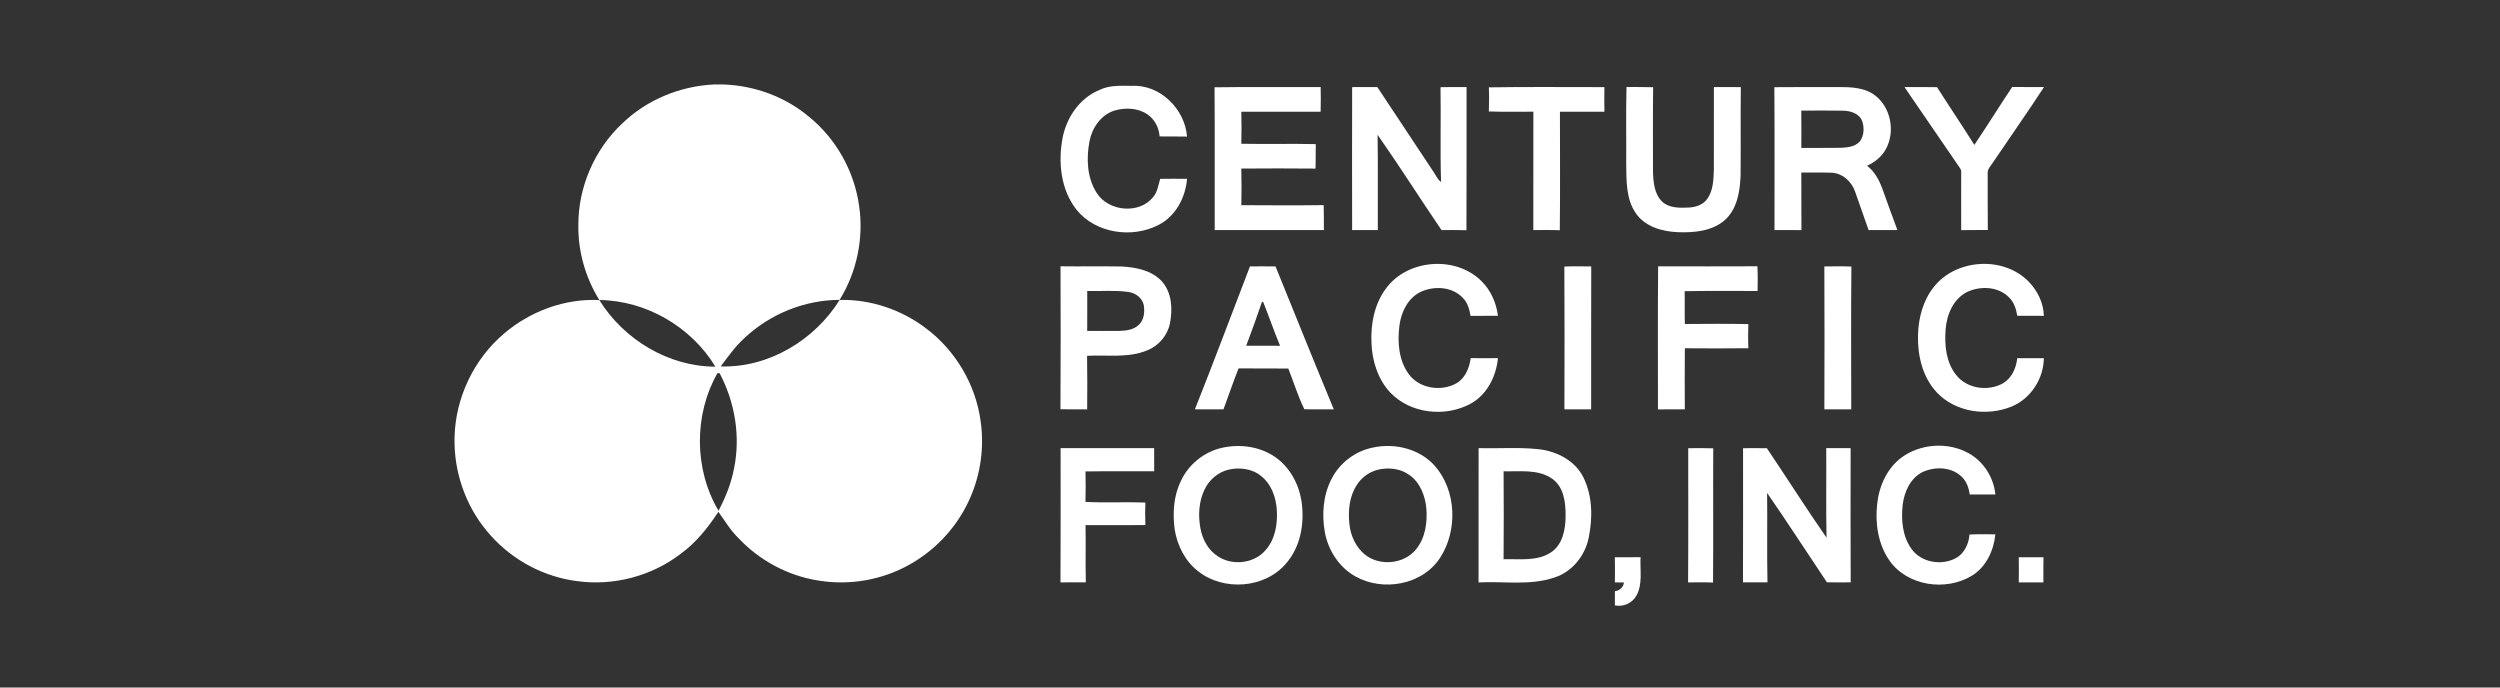
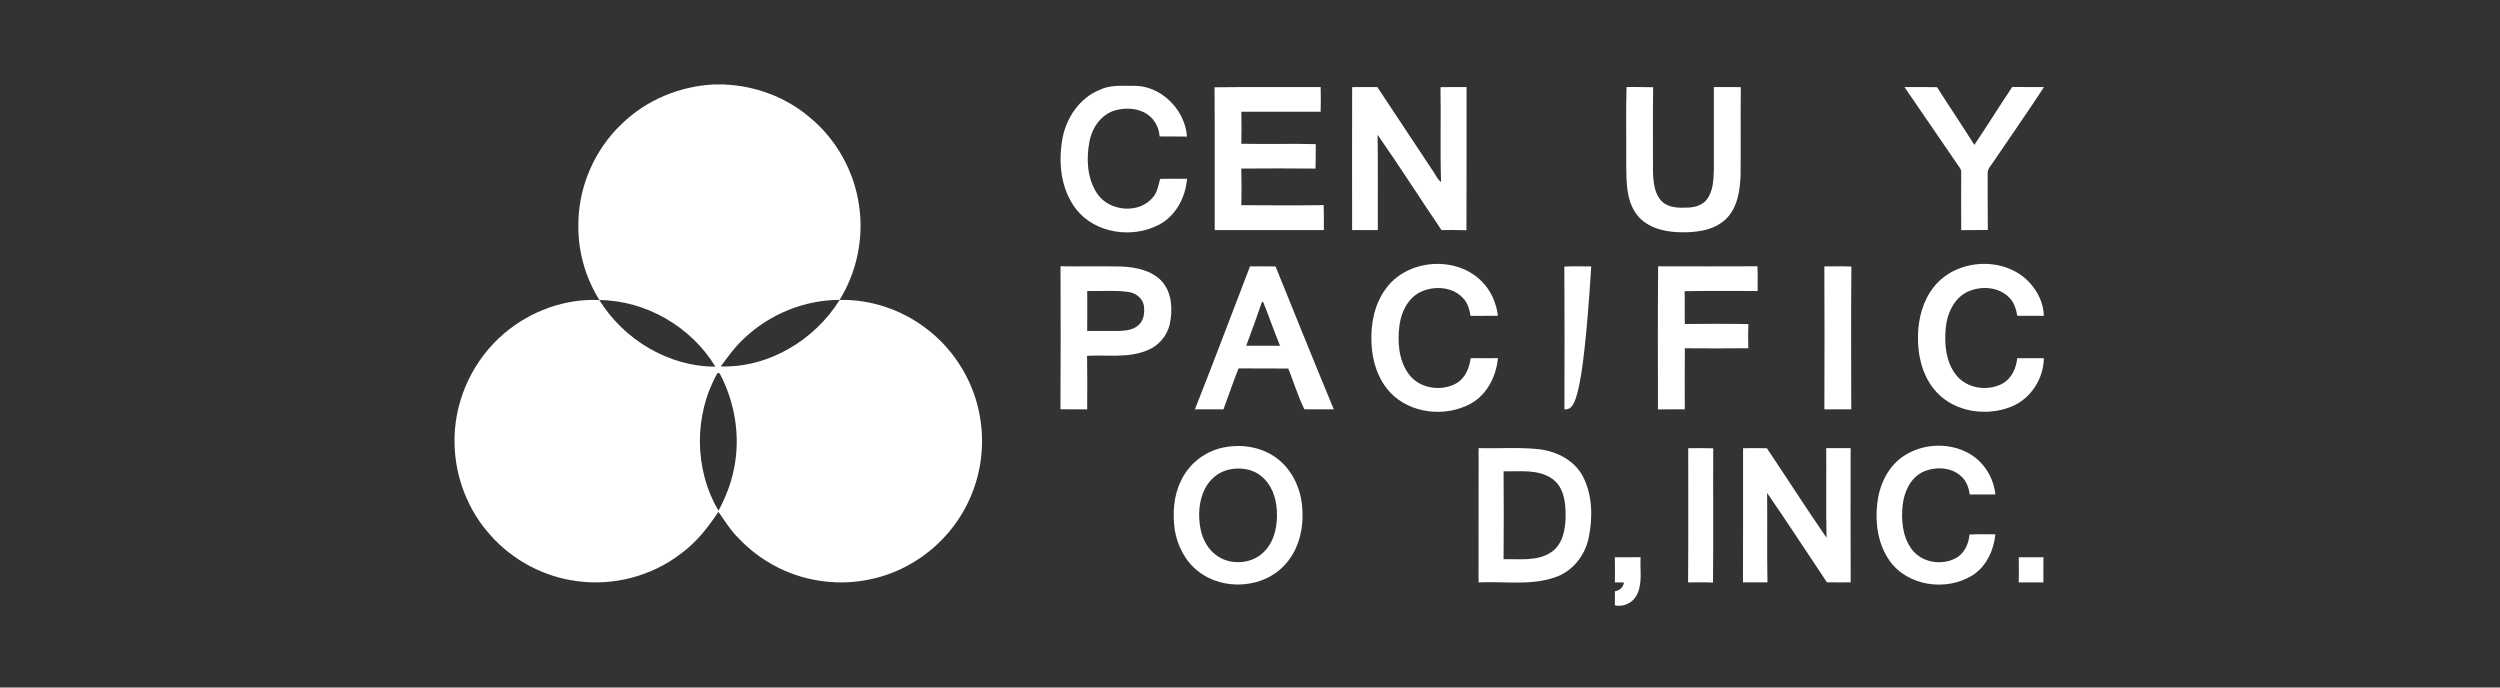
<svg xmlns="http://www.w3.org/2000/svg" width="440" height="121" viewBox="0 0 440 121" fill="none">
  <rect x="0" y="0" width="440" height="121" fill="#333333" stroke="none" />
  <g clip-path="url(#clip0_103_630)">
    <path d="M125.566 14.871H127.418C132.861 15.081 138.262 17.059 142.432 20.591C147.165 24.441 150.343 30.129 151.196 36.171C152.048 41.88 150.811 47.873 147.77 52.777C141.569 52.788 135.43 55.301 130.945 59.578C129.365 61.024 128.121 62.778 126.848 64.49C135.262 64.759 143.379 59.862 147.78 52.788C153.216 52.655 158.659 54.496 162.983 57.79C168.139 61.654 171.69 67.622 172.575 74.018C173.351 79.191 172.424 84.603 169.978 89.22C167.761 93.459 164.276 97.012 160.109 99.347C155.278 102.088 149.497 103.085 144.019 102.172C138.681 101.338 133.672 98.65 129.974 94.712C128.575 93.347 127.562 91.663 126.436 90.081C124.608 92.843 122.531 95.493 119.826 97.45C114.719 101.391 108 103.159 101.617 102.284C95.79 101.563 90.277 98.633 86.373 94.254C82.391 89.878 80.112 84.018 80 78.11V76.962C80.161 69.985 83.415 63.177 88.743 58.679C93.346 54.765 99.422 52.515 105.48 52.812C109.786 59.771 117.672 64.528 125.908 64.532C121.664 57.513 113.694 52.889 105.487 52.805C103.061 48.906 101.739 44.31 101.792 39.714C101.732 32.989 104.616 26.311 109.521 21.721C113.803 17.577 119.637 15.176 125.566 14.871ZM126.272 65.669C122.098 73.017 122.14 82.601 126.457 89.882C127.705 87.547 128.694 85.061 129.191 82.454C130.355 76.783 129.348 70.78 126.649 65.683C126.555 65.68 126.366 65.673 126.272 65.669Z" fill="white" />
    <path d="M193.541 15.816C195.296 14.966 197.278 15.092 199.176 15.113C204.126 14.819 208.566 19.18 208.912 24.039C207.304 24 205.696 24.032 204.088 24.011C203.99 22.488 203.228 20.997 201.955 20.136C200.274 18.967 198.033 18.904 196.125 19.464C193.765 20.22 192.206 22.488 191.755 24.854C191.168 27.903 191.308 31.313 193.042 33.987C195.114 37.221 200.498 37.75 202.945 34.694C203.728 33.787 203.861 32.573 204.193 31.477C205.769 31.435 207.346 31.474 208.922 31.474C208.643 34.746 206.94 38.03 203.944 39.567C199.288 42.01 192.814 41.096 189.452 36.889C186.69 33.381 186.211 28.575 187.008 24.305C187.7 20.661 190.039 17.234 193.541 15.816Z" fill="white" />
    <path d="M213.76 15.365C219.982 15.27 226.208 15.351 232.434 15.319C232.469 16.768 232.476 18.218 232.43 19.663C227.778 19.66 223.125 19.663 218.472 19.663C218.518 21.543 218.518 23.423 218.469 25.302C222.838 25.39 227.208 25.264 231.577 25.365C231.539 26.8 231.588 28.236 231.529 29.671C227.176 29.622 222.821 29.639 218.469 29.667C218.525 31.813 218.514 33.962 218.476 36.112C223.307 36.136 228.138 36.168 232.969 36.101C233.021 37.564 232.983 39.028 233.004 40.491C226.6 40.487 220.196 40.484 213.788 40.494C213.764 32.118 213.827 23.738 213.76 15.365Z" fill="white" />
    <path d="M237.978 15.33C239.457 15.323 240.935 15.323 242.41 15.326C245.717 20.307 249.017 25.292 252.317 30.276C252.737 30.875 253.006 31.603 253.628 32.034C253.446 26.475 253.628 20.906 253.53 15.344C255.058 15.305 256.585 15.326 258.116 15.323C258.095 23.72 258.141 32.121 258.095 40.519C256.631 40.466 255.166 40.494 253.701 40.487C249.912 34.925 246.312 29.226 242.456 23.72C242.543 29.31 242.466 34.901 242.494 40.491C240.988 40.484 239.481 40.491 237.975 40.487C237.964 32.1 237.954 23.713 237.978 15.33Z" fill="white" />
-     <path d="M262.038 15.375C268.816 15.26 275.598 15.347 282.376 15.333C282.355 16.775 282.341 18.218 282.38 19.66C279.768 19.667 277.157 19.656 274.549 19.667C274.553 26.619 274.602 33.57 274.525 40.522C272.973 40.459 271.417 40.491 269.865 40.494C269.872 33.549 269.858 26.601 269.872 19.656C267.261 19.639 264.646 19.716 262.038 19.614C262.087 18.203 262.101 16.789 262.038 15.375Z" fill="white" />
    <path d="M286.267 15.316C287.829 15.333 289.392 15.295 290.954 15.351C290.884 20.314 290.933 25.281 290.926 30.248C290.989 32.076 291.157 34.151 292.545 35.496C293.758 36.616 295.541 36.602 297.089 36.535C298.355 36.493 299.718 36.094 300.476 35.005C301.525 33.546 301.574 31.659 301.64 29.93C301.658 25.061 301.644 20.192 301.644 15.319C303.224 15.326 304.804 15.305 306.384 15.337C306.318 20.552 306.401 25.768 306.342 30.98C306.22 33.686 305.758 36.672 303.692 38.621C301.462 40.673 298.239 40.974 295.348 40.865C292.559 40.767 289.469 39.903 287.847 37.445C286.158 34.922 286.26 31.775 286.214 28.862C286.249 24.347 286.148 19.828 286.267 15.316Z" fill="white" />
-     <path d="M312.288 15.344C316.067 15.298 319.846 15.337 323.624 15.319C325.743 15.323 328.032 15.396 329.833 16.66C332.783 18.75 333.636 23.16 331.892 26.282C331.165 27.599 329.948 28.561 328.599 29.174C329.906 30.161 330.703 31.645 331.269 33.15C332.157 35.601 333.028 38.058 333.947 40.494C332.252 40.484 330.563 40.491 328.871 40.487C328.071 38.226 327.27 35.961 326.484 33.693C325.876 31.908 324.194 30.427 322.261 30.392C320.517 30.34 318.776 30.395 317.032 30.371C317.053 33.749 317.025 37.123 317.053 40.501C315.469 40.477 313.889 40.491 312.313 40.498C312.299 32.111 312.351 23.727 312.288 15.344ZM317.025 19.471C317.053 21.658 317.042 23.85 317.032 26.037C319.346 26.013 321.663 26.055 323.978 26.016C325.163 25.964 326.547 25.827 327.361 24.851C328.088 23.846 328.134 22.453 327.742 21.308C327.235 19.968 325.687 19.506 324.387 19.481C321.933 19.436 319.479 19.457 317.025 19.471Z" fill="white" />
    <path d="M335.188 15.33C337.1 15.319 339.009 15.309 340.921 15.344C343.078 18.75 345.35 22.082 347.482 25.505C349.758 22.138 351.89 18.683 354.148 15.305C356.011 15.34 357.878 15.312 359.745 15.323C356.857 19.758 353.799 24.088 350.838 28.477C350.432 29.146 349.733 29.744 349.831 30.599C349.845 33.892 349.814 37.19 349.856 40.484C348.293 40.491 346.731 40.477 345.172 40.505C345.154 37.095 345.168 33.686 345.172 30.276C345.213 29.769 344.797 29.405 344.56 29.006C341.414 24.462 338.334 19.873 335.188 15.33Z" fill="white" />
    <path d="M243.865 50.866C247.598 45.612 256.162 44.915 260.717 49.459C262.381 51.076 263.349 53.295 263.639 55.581C262.028 55.592 260.423 55.588 258.815 55.592C258.627 54.464 258.319 53.299 257.491 52.462C255.638 50.439 252.429 50.264 250.045 51.366C247.808 52.441 246.619 54.881 246.308 57.247C245.927 60.156 246.147 63.376 247.927 65.823C249.779 68.392 253.645 68.977 256.334 67.458C257.903 66.544 258.602 64.745 258.847 63.03C260.441 63.054 262.038 63.044 263.636 63.033C263.328 66.243 261.727 69.464 258.826 71.053C254.376 73.479 248.227 72.82 244.683 69.082C242.494 66.74 241.491 63.506 241.379 60.349C241.225 57.048 241.879 53.575 243.865 50.866Z" fill="white" />
    <path d="M340.327 50.537C344.235 45.51 352.698 44.999 357.106 49.634C358.633 51.226 359.671 53.355 359.713 55.588C358.154 55.584 356.595 55.599 355.04 55.578C354.847 54.419 354.491 53.232 353.634 52.385C351.743 50.404 348.534 50.271 346.168 51.405C343.773 52.637 342.63 55.371 342.431 57.94C342.214 60.702 342.483 63.751 344.277 65.991C346.161 68.417 349.877 68.935 352.498 67.479C354.068 66.565 354.854 64.791 355.029 63.044C356.588 63.044 358.151 63.04 359.713 63.047C359.678 66.674 357.385 70.202 354.005 71.567C349.66 73.328 344.14 72.558 340.865 69.051C338.355 66.369 337.471 62.554 337.569 58.966C337.645 55.977 338.446 52.91 340.327 50.537Z" fill="white" />
    <path d="M186.652 46.865C190.238 46.914 193.825 46.837 197.408 46.904C199.928 47.033 202.69 47.579 204.479 49.504C206.273 51.507 206.405 54.436 205.902 56.95C205.462 59.064 203.924 60.863 201.924 61.654C198.568 63.068 194.856 62.421 191.325 62.624C191.385 65.764 191.36 68.907 191.343 72.05C189.773 72.029 188.207 72.05 186.641 72.033C186.697 63.642 186.676 55.255 186.652 46.865ZM191.353 51.212C191.35 53.558 191.374 55.9 191.346 58.241C193.265 58.248 195.188 58.262 197.107 58.238C198.299 58.196 199.627 58.01 200.494 57.104C201.375 56.239 201.484 54.885 201.309 53.726C201.05 52.42 199.806 51.507 198.523 51.377C196.149 51.048 193.741 51.279 191.353 51.212Z" fill="white" />
    <path d="M219.996 46.886C221.493 46.865 222.992 46.886 224.492 46.889C227.9 55.28 231.277 63.684 234.748 72.05C233.018 72.008 231.291 72.089 229.564 72.022C228.442 69.737 227.687 67.241 226.74 64.861C223.821 64.829 220.902 64.875 217.986 64.836C217.036 67.216 216.228 69.649 215.33 72.047C213.652 72.043 211.978 72.036 210.303 72.043C213.62 63.691 216.77 55.273 219.996 46.886ZM222.104 53.138C221.22 55.721 220.304 58.294 219.332 60.846C221.318 60.86 223.303 60.849 225.289 60.856C224.23 58.301 223.335 55.669 222.304 53.11L222.104 53.138Z" fill="white" />
-     <path d="M275.325 46.917C276.902 46.844 278.482 46.875 280.058 46.893C280.023 55.276 280.058 63.663 280.044 72.047C278.475 72.04 276.905 72.043 275.336 72.043C275.357 63.667 275.381 55.294 275.325 46.917Z" fill="white" />
+     <path d="M275.325 46.917C276.902 46.844 278.482 46.875 280.058 46.893C278.475 72.04 276.905 72.043 275.336 72.043C275.357 63.667 275.381 55.294 275.325 46.917Z" fill="white" />
    <path d="M291.832 46.872C297.655 46.876 303.479 46.897 309.303 46.865C309.39 48.311 309.345 49.763 309.338 51.212C305.056 51.233 300.773 51.167 296.495 51.248C296.544 53.173 296.474 55.098 296.533 57.023C300.256 56.999 303.986 56.96 307.709 57.041C307.656 58.455 307.663 59.873 307.702 61.29C303.979 61.332 300.253 61.329 296.533 61.294C296.498 64.875 296.509 68.459 296.526 72.04C294.95 72.047 293.377 72.029 291.8 72.058C291.807 63.663 291.748 55.266 291.832 46.872Z" fill="white" />
    <path d="M321.087 46.893C322.674 46.883 324.257 46.844 325.844 46.917C325.764 55.291 325.809 63.667 325.82 72.04C324.243 72.037 322.667 72.043 321.09 72.047C321.118 63.663 321.122 55.276 321.087 46.893Z" fill="white" />
    <path d="M215.082 78.81C218.284 78.096 221.832 78.582 224.534 80.514C227.372 82.534 228.98 85.968 229.193 89.402C229.477 92.836 228.669 96.497 226.369 99.144C222.625 103.582 215.347 104.093 210.855 100.526C208.587 98.773 207.22 96.042 206.752 93.246C206.374 90.393 206.524 87.368 207.8 84.74C209.125 81.764 211.911 79.517 215.082 78.81ZM216.137 82.678C214.341 83.14 212.82 84.453 212.019 86.119C210.995 88.212 210.855 90.662 211.264 92.93C211.607 94.936 212.684 96.9 214.445 97.982C216.997 99.588 220.703 99.172 222.702 96.865C224.422 94.964 224.883 92.255 224.719 89.77C224.59 87.536 223.765 85.205 221.958 83.787C220.36 82.454 218.105 82.209 216.137 82.678Z" fill="white" />
-     <path d="M241.634 78.768C245.455 77.938 249.8 78.971 252.474 81.932C256.351 86.297 256.599 93.344 253.453 98.178C250.339 102.966 243.4 104.177 238.548 101.447C235.685 99.851 233.766 96.872 233.175 93.676C232.623 90.554 232.857 87.204 234.322 84.347C235.741 81.498 238.513 79.387 241.634 78.768ZM242.4 82.695C240.928 83.108 239.614 84.057 238.796 85.356C237.471 87.375 237.24 89.91 237.499 92.262C237.709 94.306 238.639 96.336 240.264 97.639C242.861 99.672 247.039 99.298 249.168 96.749C250.852 94.747 251.244 91.985 251.038 89.455C250.824 87.218 249.919 84.865 248 83.563C246.392 82.419 244.277 82.226 242.4 82.695Z" fill="white" />
    <path d="M334.65 80.535C338.03 78.05 342.896 77.735 346.552 79.807C349.15 81.281 350.887 84.057 351.187 87.025C349.677 87.039 348.171 87.036 346.668 87.032C346.517 85.881 346.122 84.715 345.252 83.903C343.445 82.139 340.501 82.069 338.313 83.112C336.195 84.207 335.136 86.591 334.87 88.867C334.583 91.488 334.821 94.362 336.394 96.571C338.1 99.014 341.725 99.613 344.273 98.206C345.738 97.383 346.514 95.706 346.626 94.079C348.143 94.002 349.667 94.03 351.187 94.044C350.894 96.903 349.559 99.809 347.031 101.332C342.476 104.104 335.733 103.155 332.573 98.699C330.549 95.825 329.993 92.129 330.385 88.692C330.707 85.576 332.098 82.443 334.65 80.535Z" fill="white" />
-     <path d="M186.666 78.876C192.154 78.869 197.642 78.883 203.13 78.873C203.13 80.231 203.13 81.589 203.137 82.947C199.107 82.958 195.076 82.912 191.046 82.972C191.084 84.757 191.095 86.546 191.042 88.334C194.552 88.52 198.072 88.313 201.585 88.447C201.533 89.77 201.533 91.093 201.585 92.412C198.075 92.444 194.566 92.423 191.056 92.426C191.112 95.78 191.028 99.137 191.102 102.494C189.616 102.501 188.13 102.497 186.645 102.497C186.697 94.625 186.662 86.752 186.666 78.876Z" fill="white" />
    <path d="M260.235 78.869C263.758 78.967 267.299 78.677 270.809 79.062C274 79.408 277.234 81.071 278.692 84.046C280.3 87.319 280.331 91.18 279.6 94.691C278.947 97.838 276.689 100.649 273.588 101.64C269.288 103.103 264.671 102.273 260.224 102.504C260.235 94.628 260.217 86.749 260.235 78.869ZM264.632 82.947C264.667 88.107 264.671 93.266 264.629 98.426C267.418 98.339 270.512 98.843 272.98 97.212C275.056 95.832 275.532 93.151 275.546 90.83C275.57 88.492 275.266 85.723 273.189 84.26C270.69 82.52 267.495 83.024 264.632 82.947Z" fill="white" />
    <path d="M297.128 78.883C298.592 78.866 300.06 78.852 301.529 78.904C301.49 86.78 301.564 94.656 301.494 102.529C300.029 102.466 298.564 102.501 297.103 102.501C297.166 94.628 297.121 86.756 297.128 78.883Z" fill="white" />
    <path d="M306.779 78.88C308.174 78.876 309.572 78.862 310.97 78.887C314.494 84.12 317.874 89.458 321.471 94.639C321.363 89.381 321.454 84.123 321.419 78.869C322.848 78.883 324.278 78.869 325.711 78.873C325.701 86.745 325.683 94.621 325.722 102.494C324.324 102.501 322.932 102.508 321.538 102.483C318.021 97.246 314.602 91.943 311.012 86.759C311.079 92.003 310.963 97.25 311.075 102.49C309.638 102.501 308.202 102.504 306.765 102.494C306.796 94.621 306.775 86.752 306.779 78.88Z" fill="white" />
    <path d="M284.211 98.083C285.721 98.069 287.231 98.09 288.742 98.069C288.605 100.32 289.161 102.784 287.997 104.846C287.263 106.176 285.693 106.848 284.218 106.551C284.232 105.718 284.232 104.884 284.222 104.055C285.047 103.936 285.707 103.379 285.816 102.518C285.281 102.508 284.75 102.504 284.218 102.501C284.243 101.027 284.246 99.557 284.211 98.083Z" fill="white" />
    <path d="M355.302 98.076C356.749 98.08 358.2 98.076 359.65 98.073C359.626 99.546 359.633 101.023 359.64 102.497C358.193 102.504 356.749 102.494 355.305 102.504C355.323 101.027 355.333 99.55 355.302 98.076Z" fill="white" />
  </g>
  <defs>
    <clipPath id="clip0_103_630">
      <rect width="280" height="92.33" fill="white" transform="translate(80 14.737)" />
    </clipPath>
  </defs>
</svg>